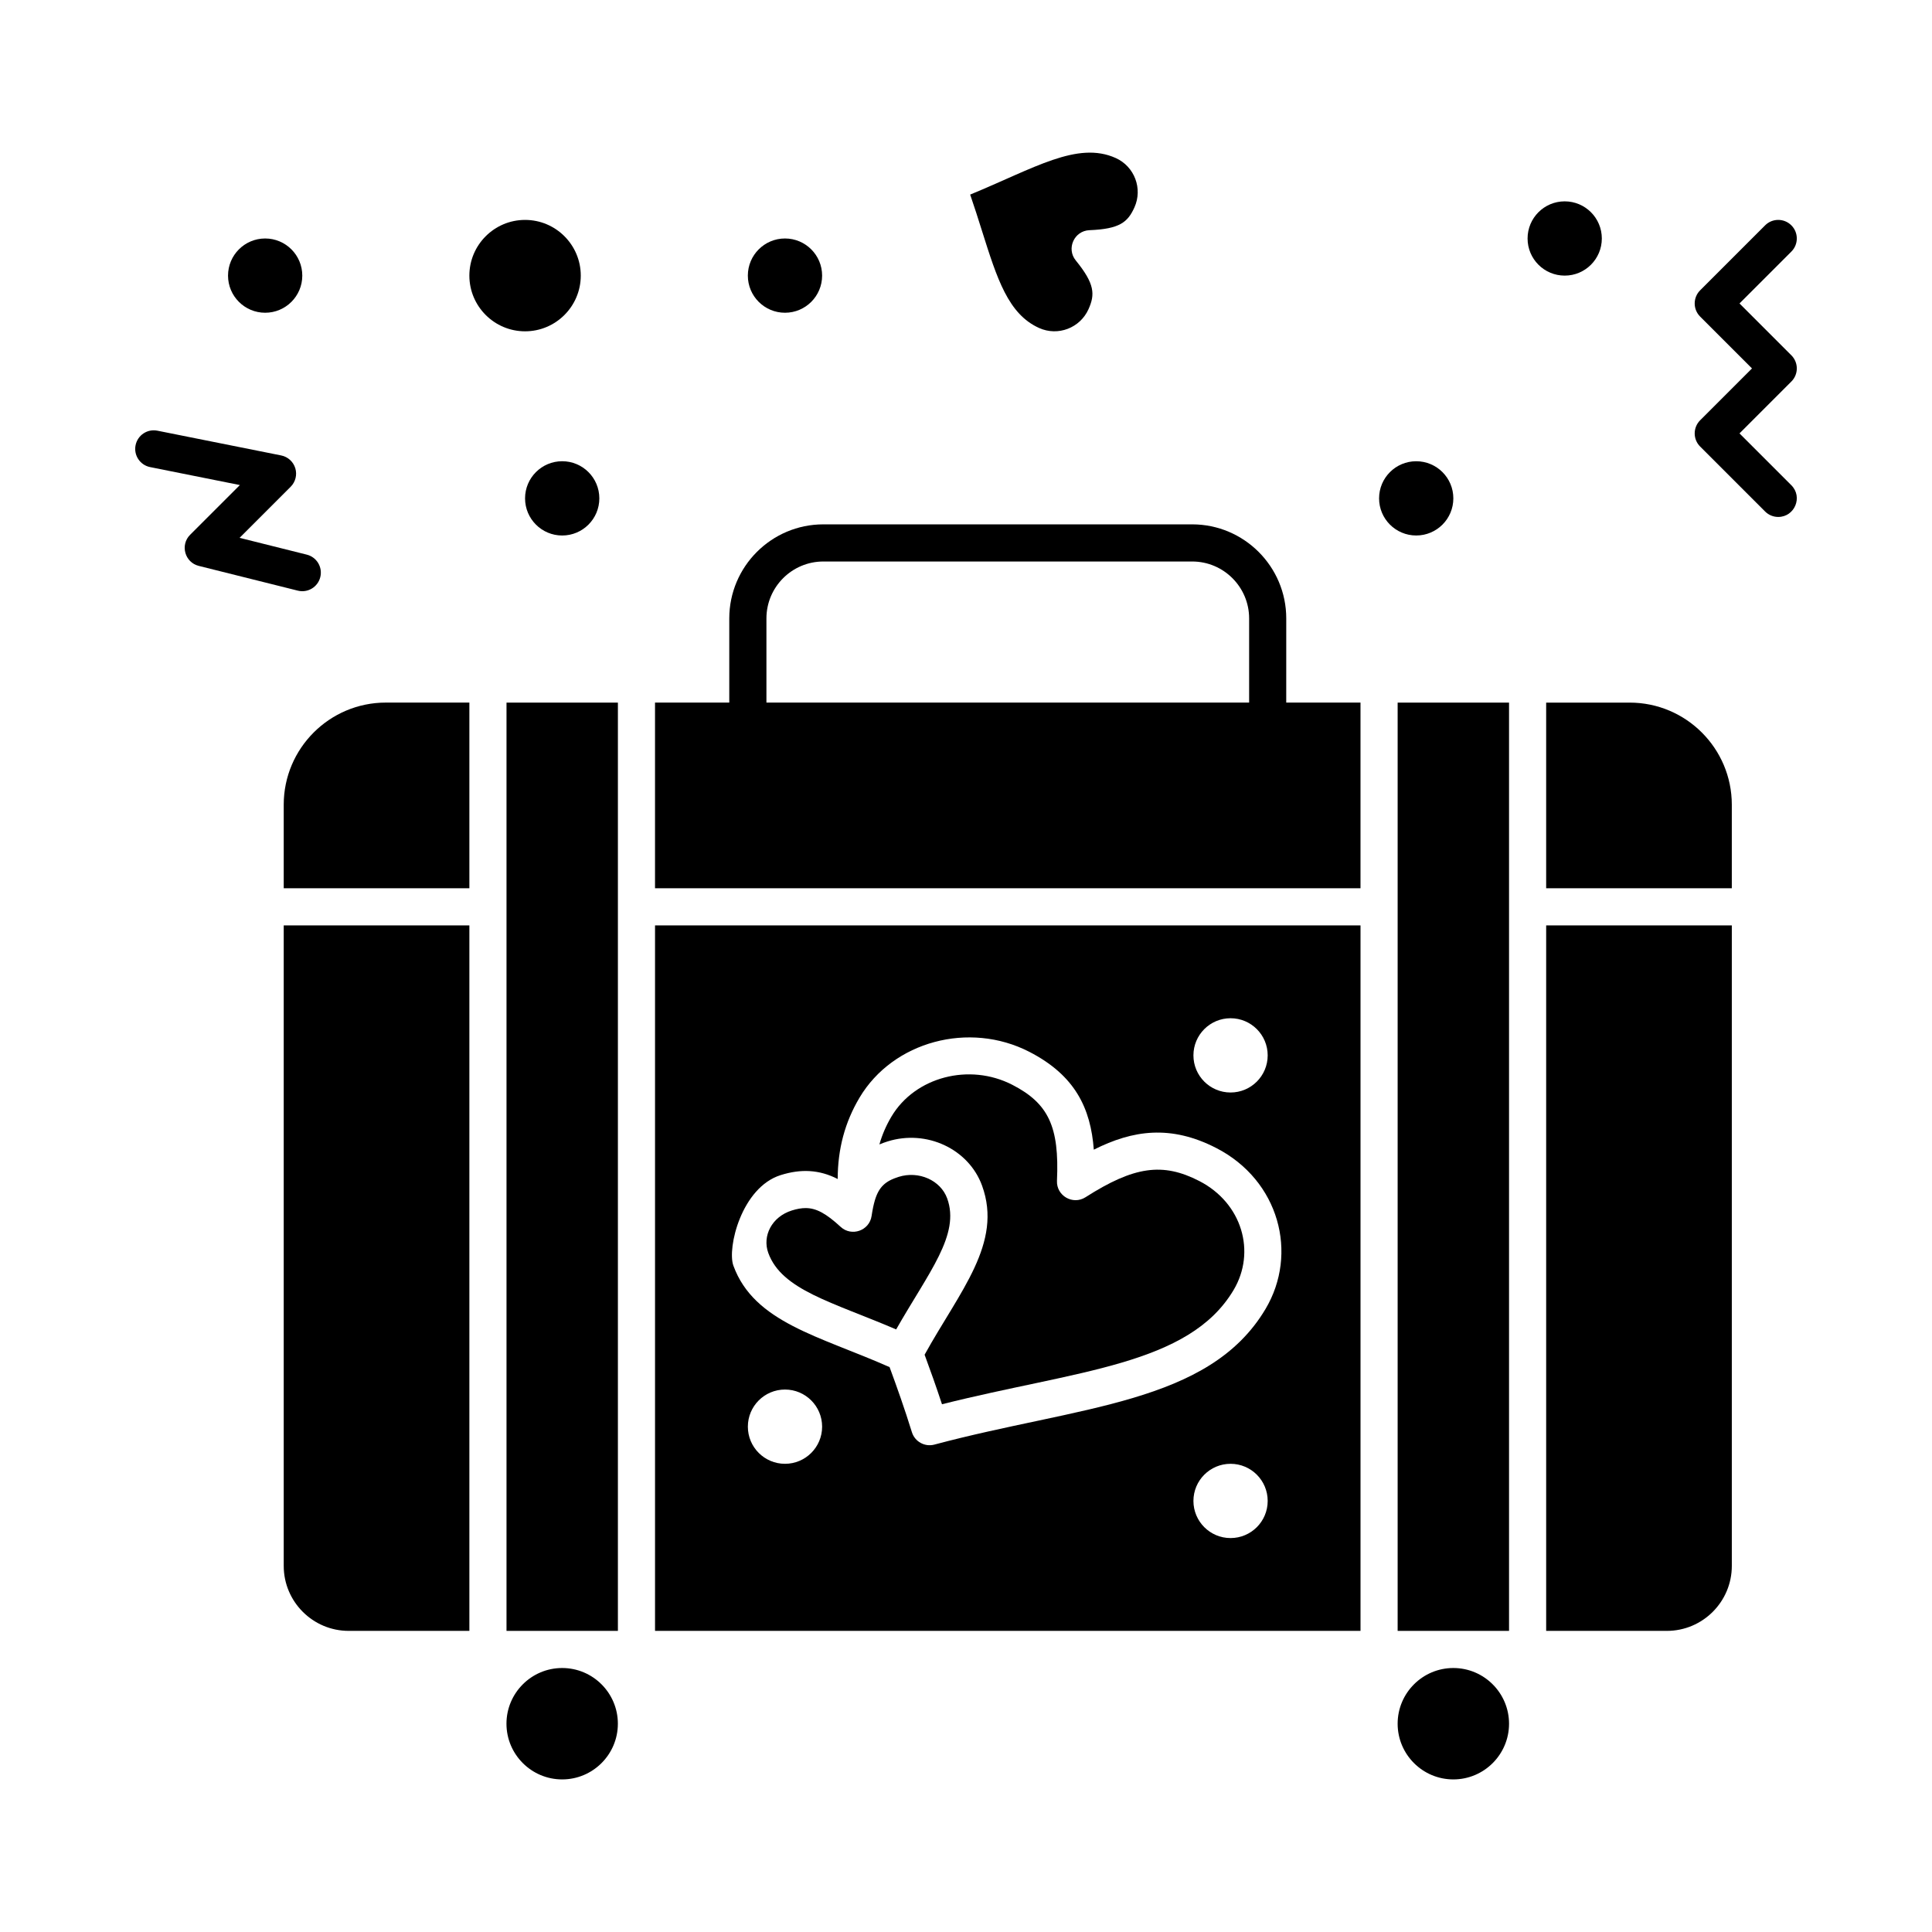
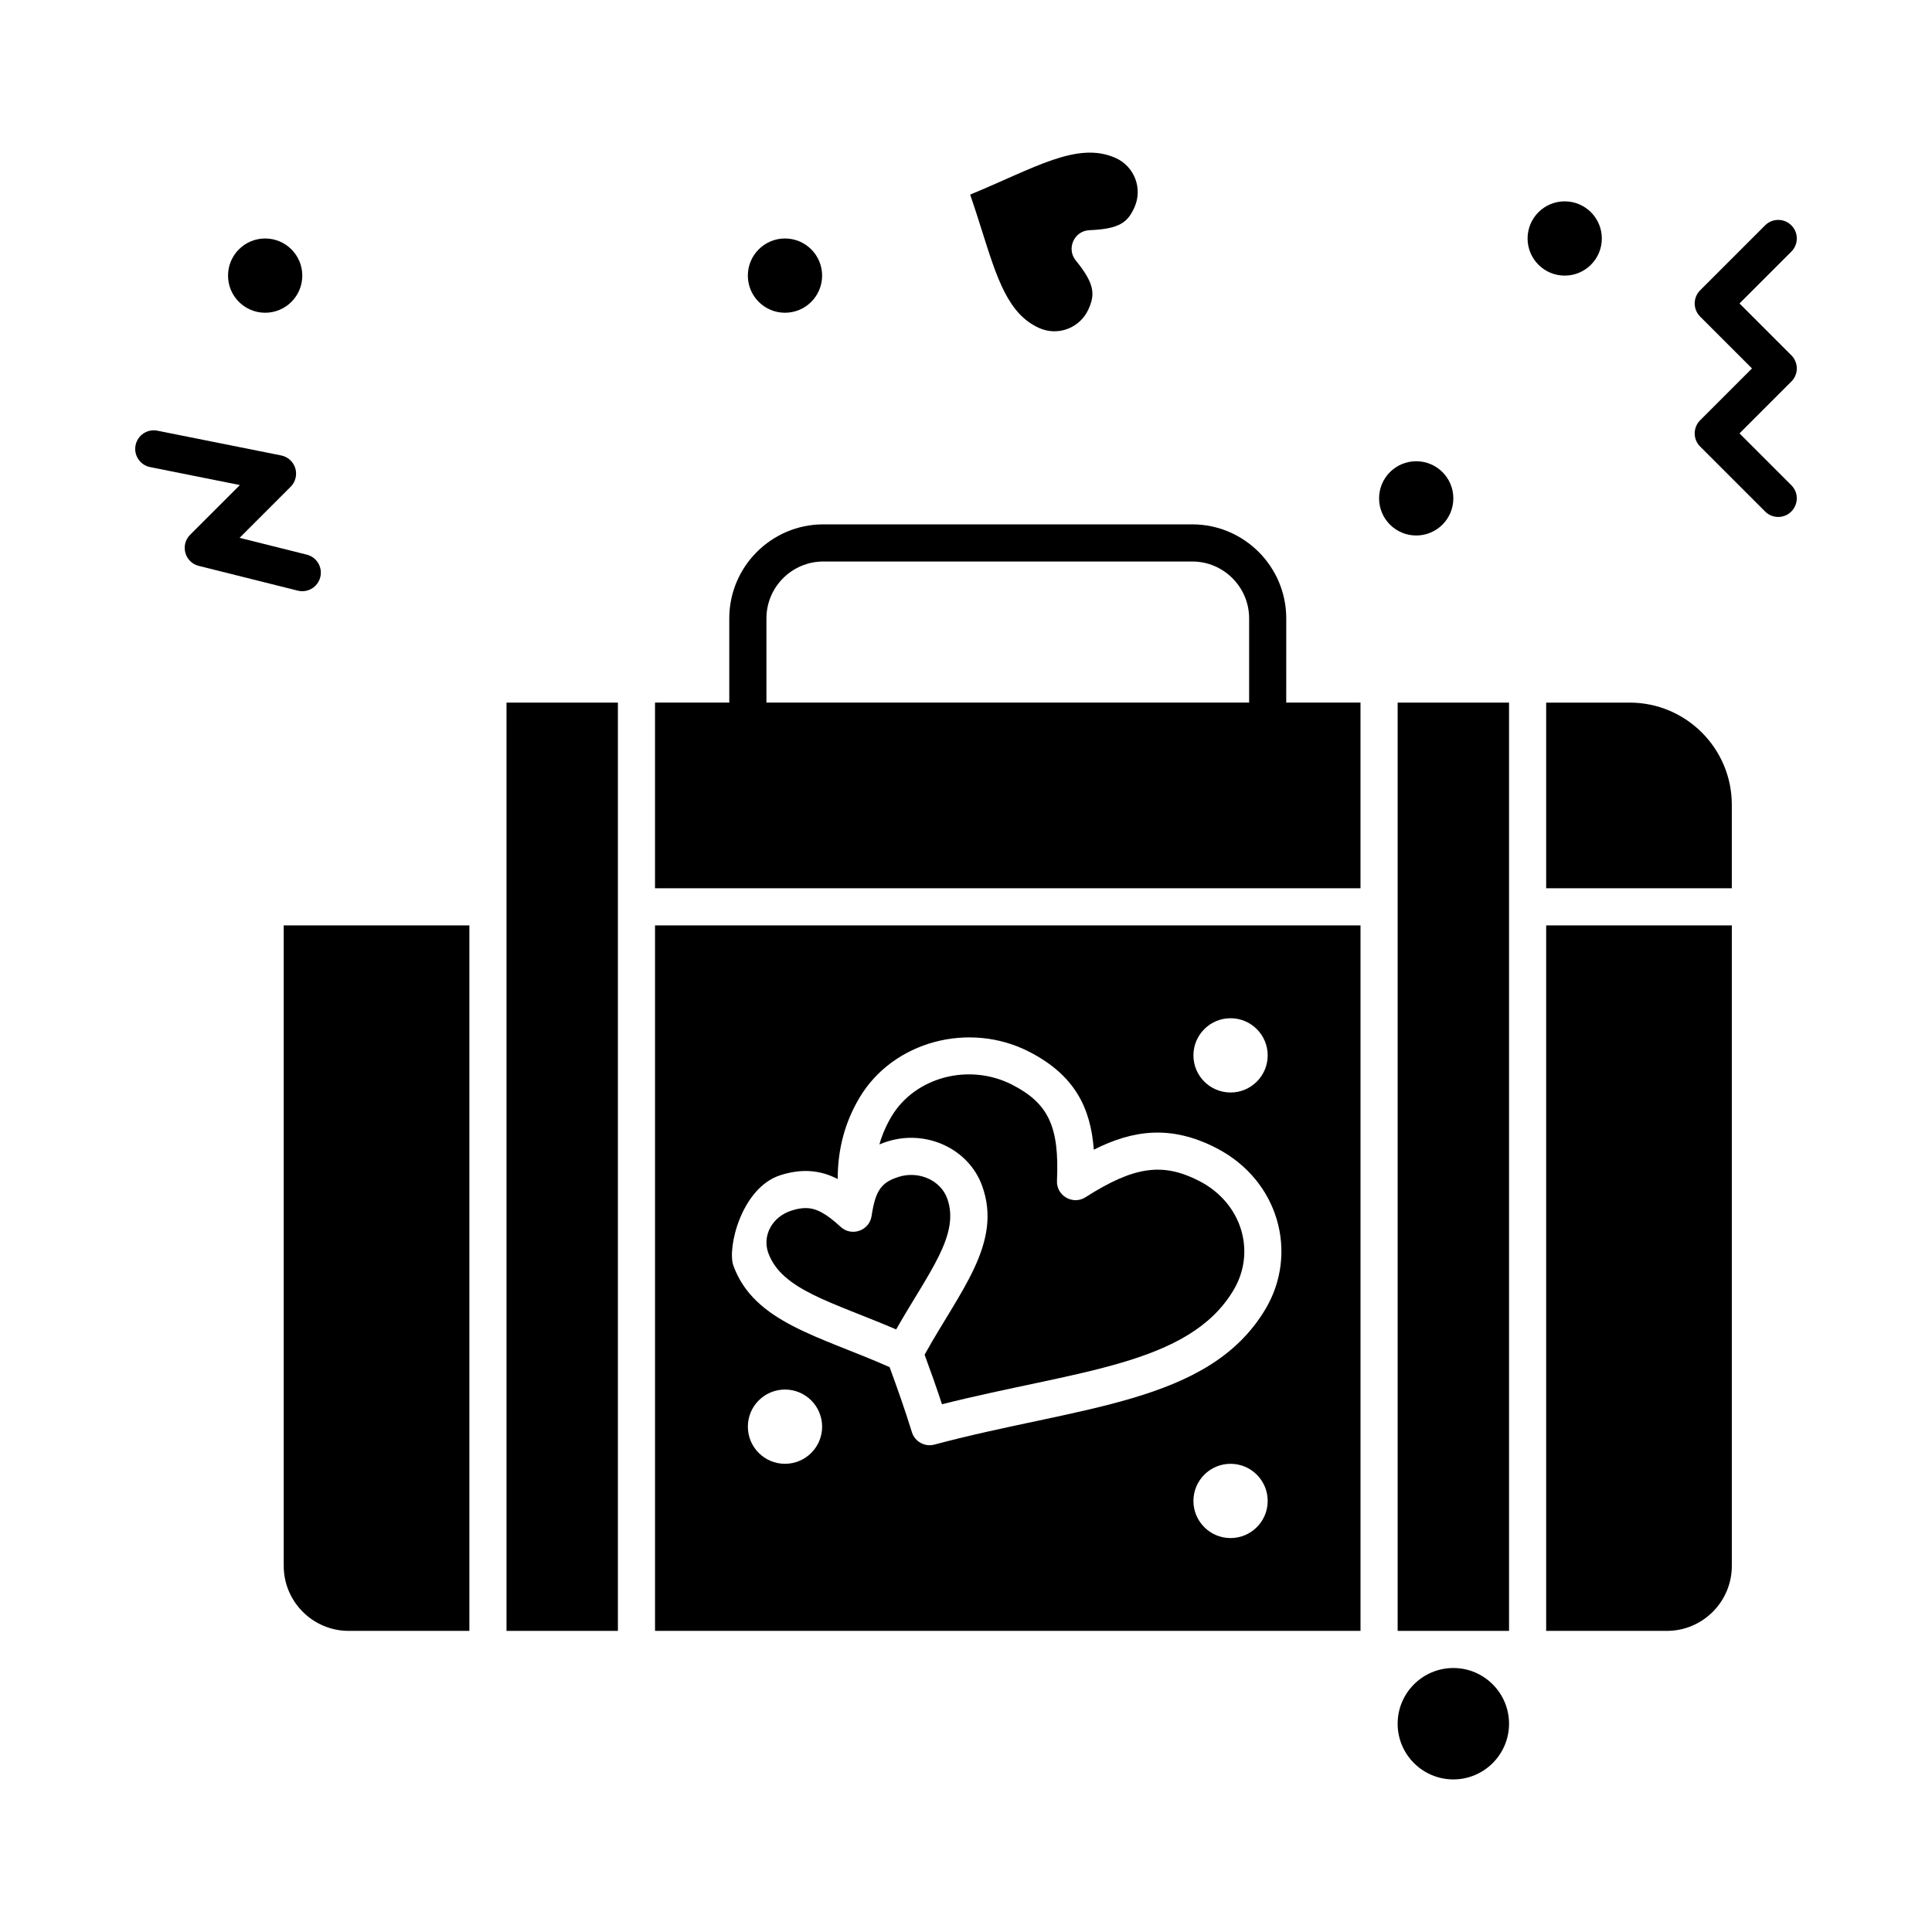
<svg xmlns="http://www.w3.org/2000/svg" fill="#000000" width="800px" height="800px" version="1.1" viewBox="144 144 512 512">
  <g>
-     <path d="m292.98 586.04c-8.141 0-14.762 6.621-14.762 14.762s6.621 14.762 14.762 14.762 14.762-6.621 14.762-14.762-6.621-14.762-14.762-14.762z" />
    <path d="m404.26 458.22c5.543 15.234-5.941 27.98-15.23 44.793 1.473 3.992 3.062 8.434 4.606 13.129 35.766-9 65.391-10.301 77.277-30.27 6.008-10.098 2.273-23.043-9.086-28.887-9.695-4.992-17.309-3.906-30.156 4.297-3.352 2.141-7.742-0.391-7.562-4.367 0.645-14.309-2.231-20.488-11.828-25.426-11.41-5.871-25.777-2.098-32.035 8.41-1.41 2.371-2.465 4.816-3.195 7.387 0.68-0.285 1.395-0.551 2.156-0.789 10.367-3.258 21.523 2.008 25.055 11.723z" />
    <path d="m278.23 330.2h29.52v246h-29.52z" />
-     <path d="m219.19 357.25v22.141h49.199v-49.199h-22.141c-14.922 0-27.059 12.137-27.059 27.059z" />
    <path d="m419.37 230.92c5.008 2.258 10.852-0.008 13.086-4.961 1.766-3.918 1.699-6.715-3.363-12.934-2.555-3.137-0.426-7.859 3.621-8.023 8.016-0.32 10.156-2.121 11.922-6.039 2.242-4.969 0.023-10.836-4.945-13.078-10.18-4.59-21.629 2.715-38.586 9.684 1.137 3.281 2.133 6.445 3.109 9.539 4.051 12.844 6.981 22.125 15.156 25.812z" />
-     <path d="m297.91 217.04c0-8.141-6.621-14.762-14.762-14.762s-14.762 6.621-14.762 14.762 6.621 14.762 14.762 14.762 14.762-6.625 14.762-14.762z" />
    <path d="m219.19 558.98c0 9.496 7.727 17.219 17.219 17.219h31.98v-186.96h-49.199z" />
    <path d="m381.49 496.31c8.691-15.25 17.016-25.113 13.52-34.727-1.75-4.812-7.535-7.371-12.852-5.703-3.523 1.109-5.258 2.664-6.324 6.262-0.305 1.07-0.574 2.242-0.852 4.098-0.578 3.898-5.301 5.566-8.199 2.894-3.891-3.586-6.492-4.981-9.281-4.981-1.102 0-2.297 0.207-3.66 0.637-5.328 1.676-7.867 6.773-6.238 11.25 3.574 9.836 16.902 12.988 33.887 20.27z" />
    <path d="m553.75 576.2h31.98c9.496 0 17.219-7.727 17.219-17.219v-169.74h-49.199z" />
    <path d="m514.39 330.2h29.52v246h-29.52z" />
    <path d="m529.15 586.04c-8.141 0-14.762 6.621-14.762 14.762s6.621 14.762 14.762 14.762c8.141 0 14.762-6.621 14.762-14.762-0.004-8.141-6.625-14.762-14.762-14.762z" />
    <path d="m575.89 330.2h-22.141v49.199h49.199v-22.141c0-14.922-12.137-27.059-27.059-27.059z" />
    <path d="m317.59 576.2h186.96v-186.96h-186.96zm34.441-44.277c-5.434 0-9.84-4.406-9.84-9.84s4.406-9.84 9.84-9.84 9.84 4.406 9.84 9.84-4.406 9.84-9.84 9.84zm118.08 19.68c-5.434 0-9.84-4.406-9.84-9.84 0-5.434 4.406-9.84 9.84-9.84 5.434 0 9.84 4.406 9.84 9.84 0 5.434-4.406 9.84-9.84 9.84zm0-137.76c5.434 0 9.84 4.406 9.84 9.84 0 5.434-4.406 9.84-9.84 9.84-5.434 0-9.84-4.406-9.84-9.84 0-5.434 4.406-9.84 9.84-9.84zm-119.22 41.57c5.336-1.676 10.188-1.484 15.109 1.035 0.008-7.957 1.914-15.055 5.793-21.574 8.863-14.891 29.047-20.332 44.992-12.129 12.133 6.242 16.266 14.957 17.086 25.93 10.355-5.211 20.395-6.641 32.461-0.434 16.672 8.578 21.797 27.957 13.035 42.672-14.988 25.176-49.395 25.676-87.734 35.918-2.527 0.68-5.184-0.754-5.973-3.301-1.91-6.176-4.016-12.086-5.91-17.23-18.535-8.23-35.898-11.781-41.395-26.895-1.688-4.637 2.121-20.715 12.535-23.992z" />
    <path d="m568.5 207.2c0 5.434-4.402 9.84-9.836 9.84-5.438 0-9.84-4.406-9.84-9.84 0-5.434 4.402-9.84 9.84-9.84 5.434 0 9.836 4.406 9.836 9.84" />
    <path d="m529.15 276.07c0 5.438-4.406 9.84-9.84 9.84s-9.84-4.402-9.84-9.84c0-5.434 4.406-9.836 9.84-9.836s9.84 4.402 9.84 9.836" />
    <path d="m361.87 217.04c0 5.434-4.406 9.84-9.84 9.84-5.438 0-9.844-4.406-9.844-9.84s4.406-9.84 9.844-9.84c5.434 0 9.84 4.406 9.84 9.84" />
-     <path d="m302.83 276.07c0 5.438-4.406 9.844-9.844 9.844-5.434 0-9.84-4.406-9.84-9.844 0-5.434 4.406-9.84 9.84-9.84 5.438 0 9.844 4.406 9.844 9.84" />
    <path d="m224.11 217.04c0 5.434-4.406 9.84-9.84 9.84s-9.84-4.406-9.84-9.84 4.406-9.84 9.84-9.84 9.84 4.406 9.84 9.84" />
    <path d="m618.73 238.16-13.742-13.742 13.742-13.742c1.922-1.922 1.922-5.039 0-6.957-1.918-1.922-5.039-1.922-6.957 0l-17.219 17.219c-1.922 1.922-1.922 5.039 0 6.957l13.742 13.742-13.742 13.742c-1.922 1.922-1.922 5.039 0 6.957l17.219 17.219c0.961 0.961 2.219 1.441 3.477 1.441 4.344 0 6.586-5.289 3.477-8.398l-13.742-13.742 13.742-13.742c1.926-1.918 1.926-5.031 0.004-6.953z" />
    <path d="m228.88 296.95c0.66-2.637-0.945-5.309-3.578-5.965l-17.809-4.453 13.535-13.535c1.281-1.281 1.754-3.168 1.23-4.902-0.527-1.738-1.965-3.043-3.742-3.398l-32.801-6.559c-2.668-0.535-5.258 1.195-5.789 3.859-0.535 2.664 1.195 5.258 3.859 5.789l23.785 4.758-13.184 13.172c-2.699 2.703-1.418 7.328 2.285 8.25l26.242 6.559c2.625 0.664 5.305-0.93 5.965-3.574z" />
    <path d="m484.87 307.89c0-13.746-11.184-24.93-24.93-24.93h-97.746c-13.746 0-24.93 11.184-24.93 24.93v22.305h-19.68v49.199h186.96v-49.199h-19.68zm-122.67-15.086h97.746c8.32 0 15.086 6.769 15.086 15.086v22.305h-127.92v-22.305c0-8.32 6.769-15.086 15.09-15.086z" />
  </g>
</svg>